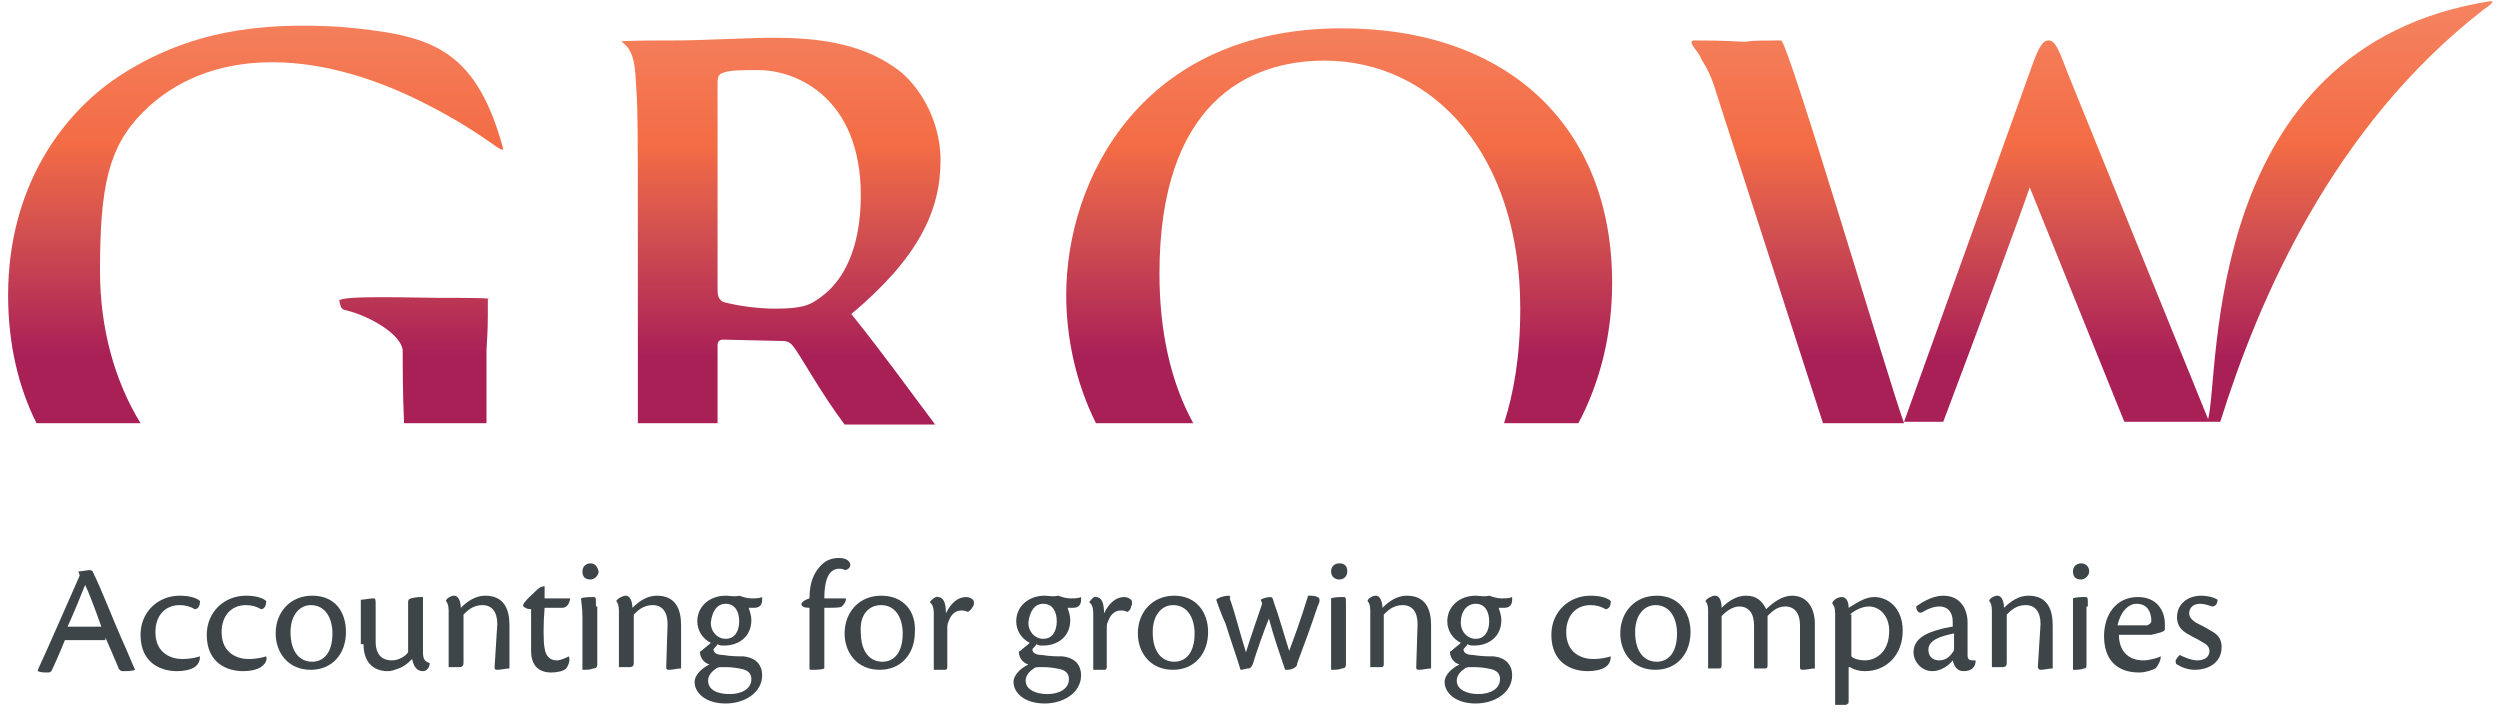
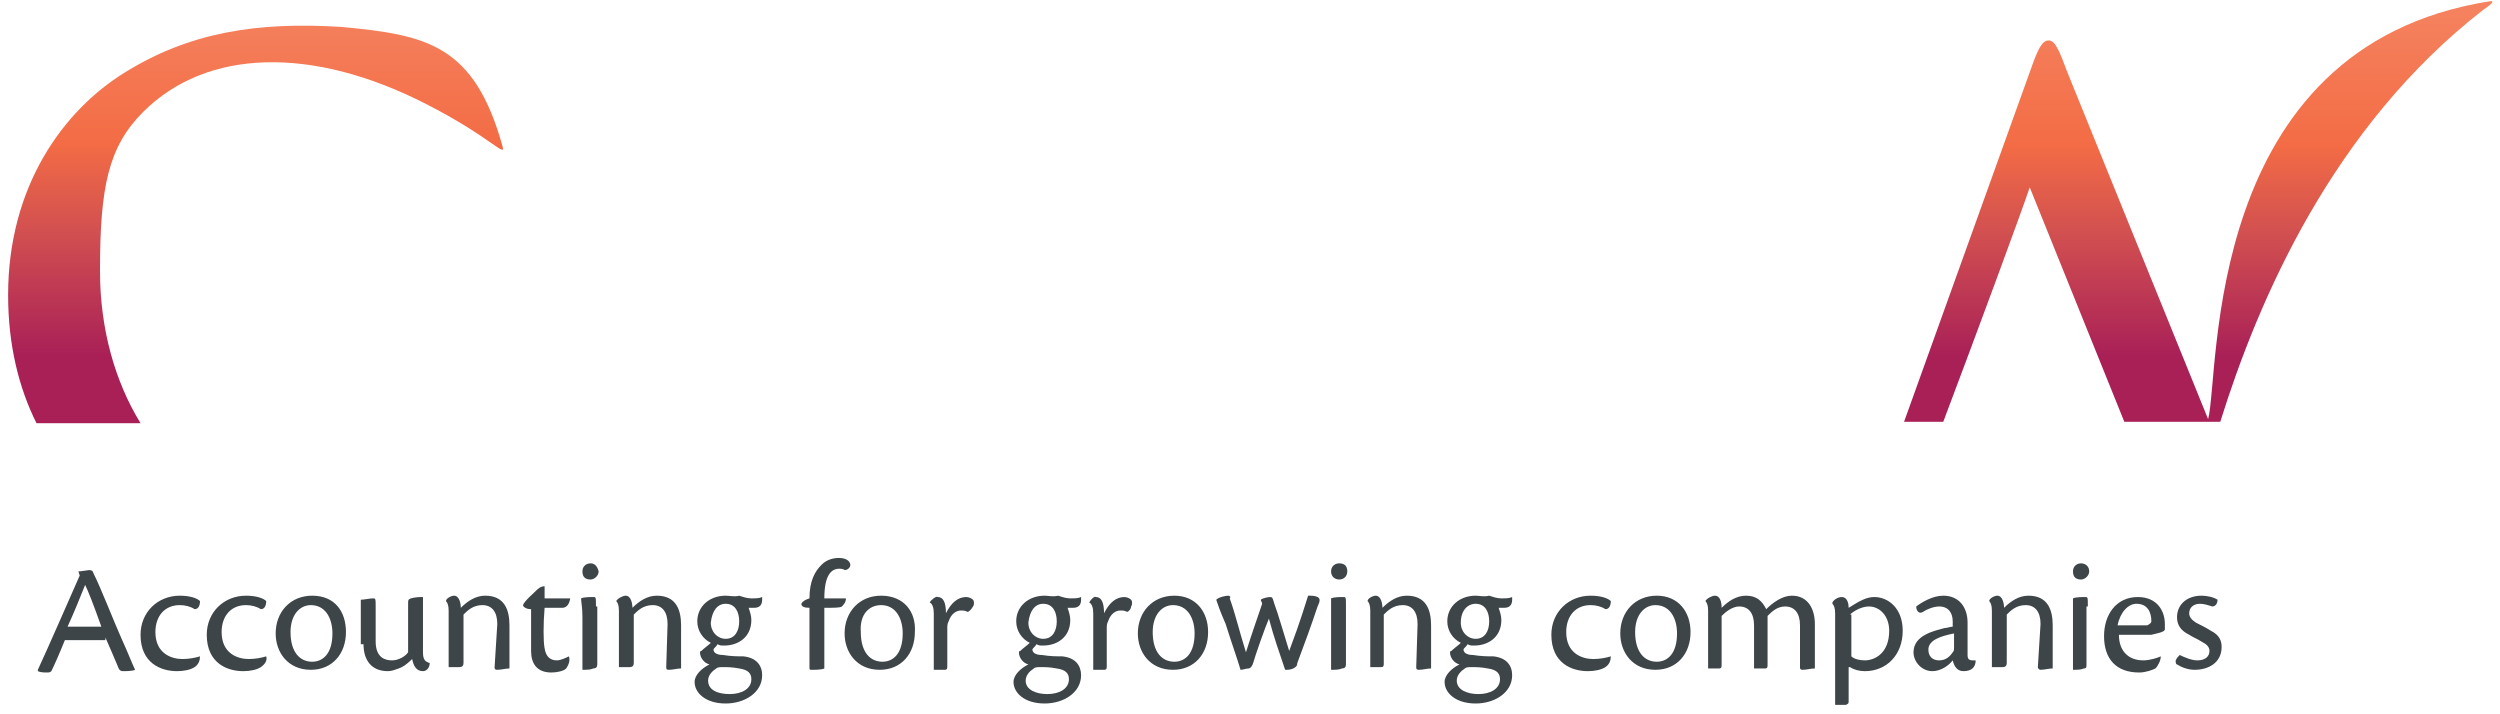
<svg xmlns="http://www.w3.org/2000/svg" width="168px" height="48px" viewBox="0 0 168 48" version="1.1">
  <defs>
    <linearGradient x1="49.968%" y1="-8.653%" x2="49.968%" y2="99.798%" id="linearGradient-1">
      <stop stop-color="#F58360" offset="0%" />
      <stop stop-color="#F36C45" offset="33.83%" />
      <stop stop-color="#D25050" offset="54.49%" />
      <stop stop-color="#A92057" offset="83.91%" />
    </linearGradient>
    <linearGradient x1="50.117%" y1="-5.382%" x2="50.117%" y2="100.142%" id="linearGradient-2">
      <stop stop-color="#F58360" offset="0%" />
      <stop stop-color="#F36C45" offset="33.83%" />
      <stop stop-color="#D25050" offset="54.49%" />
      <stop stop-color="#A92057" offset="83.91%" />
    </linearGradient>
    <linearGradient x1="49.922%" y1="0.736%" x2="49.922%" y2="100.455%" id="linearGradient-3">
      <stop stop-color="#F58360" offset="0%" />
      <stop stop-color="#F36C45" offset="33.83%" />
      <stop stop-color="#D25050" offset="54.49%" />
      <stop stop-color="#A92057" offset="83.91%" />
    </linearGradient>
    <linearGradient x1="49.846%" y1="-6.086%" x2="49.846%" y2="100.143%" id="linearGradient-4">
      <stop stop-color="#F58360" offset="0%" />
      <stop stop-color="#F36C45" offset="33.83%" />
      <stop stop-color="#D25050" offset="54.49%" />
      <stop stop-color="#A92057" offset="83.91%" />
    </linearGradient>
    <linearGradient x1="50.966%" y1="-232.442%" x2="50.966%" y2="100.449%" id="linearGradient-5">
      <stop stop-color="#F58360" offset="0%" />
      <stop stop-color="#F36C45" offset="33.83%" />
      <stop stop-color="#D25050" offset="54.49%" />
      <stop stop-color="#A92057" offset="83.91%" />
    </linearGradient>
    <linearGradient x1="49.787%" y1="-9.448%" x2="49.787%" y2="100.148%" id="linearGradient-6">
      <stop stop-color="#F58360" offset="0%" />
      <stop stop-color="#F36C45" offset="33.83%" />
      <stop stop-color="#D25050" offset="54.49%" />
      <stop stop-color="#A92057" offset="83.91%" />
    </linearGradient>
  </defs>
  <g id="Page-1" stroke="none" stroke-width="1" fill="none" fill-rule="evenodd">
    <g id="Hero" transform="translate(-112, -24)">
      <g id="Header-Copy" transform="translate(112, 24)">
        <g id="Grow-Logo-Gradient">
          <g id="Group">
            <path d="M51.036,4.709 C49.946,4.709 49.129,4.8 48.675,4.891 C48.402,4.981 48.311,5.162 48.311,5.525 L48.311,19.472 C48.311,20.015 48.402,20.196 48.675,20.287 C49.583,20.649 50.945,20.74 52.125,20.74 C53.942,20.74 54.486,20.558 55.304,19.925 C56.666,18.928 57.937,16.845 57.937,13.042 C57.846,6.521 53.669,4.709 51.036,4.709 Z" id="Shape" />
-             <path d="M63.204,10.777 C63.204,7.698 61.388,5.343 60.117,4.528 C57.665,2.808 54.668,2.536 51.853,2.536 C50.491,2.536 47.04,2.717 45.496,2.717 C44.588,2.717 41.41,2.717 41.773,2.808 C42.681,3.442 42.681,4.528 42.772,6.158 C42.863,7.608 42.863,8.875 42.863,15.849 L42.863,23.909 C42.863,25.54 42.863,27.079 42.863,28.438 L48.221,28.438 C48.221,27.079 48.221,25.449 48.221,23.819 L48.221,23.185 C48.221,22.913 48.402,22.823 48.584,22.823 L52.489,22.913 C52.761,22.913 53.034,22.913 53.306,23.275 C53.76,23.819 55.122,26.355 56.757,28.528 L62.841,28.528 C61.206,26.355 59.39,23.819 57.211,21.102 C61.751,17.298 63.204,14.128 63.204,10.777 Z M55.213,19.925 C54.396,20.558 53.851,20.74 52.035,20.74 C50.945,20.74 49.583,20.558 48.584,20.287 C48.311,20.106 48.221,19.925 48.221,19.472 L48.221,5.525 C48.221,5.162 48.311,4.981 48.584,4.891 C49.038,4.709 49.855,4.709 50.945,4.709 C53.578,4.709 57.846,6.611 57.846,13.132 C57.846,16.845 56.575,18.928 55.213,19.925 Z" id="Shape" fill="url(#linearGradient-1)" fill-rule="nonzero" />
            <path d="M9.444,28.438 C7.719,25.63 6.72,22.098 6.72,18.204 C6.72,12.589 7.265,9.872 9.626,7.517 C13.894,3.26 20.977,3.079 28.605,6.974 C32.874,9.147 33.963,10.596 33.782,9.872 C31.875,2.989 28.696,2.355 22.975,1.811 C17.254,1.449 12.714,2.174 8.355,4.891 C4.268,7.426 0.545,12.498 0.545,19.834 C0.545,23.185 1.271,26.083 2.452,28.438 L9.444,28.438 Z" id="Shape" fill="url(#linearGradient-2)" fill-rule="nonzero" />
            <path d="M148.385,28.166 L138.941,4.891 C138.396,3.442 138.123,2.717 137.669,2.717 C137.306,2.717 137.034,3.079 136.579,4.347 L127.952,28.347 L130.586,28.347 C132.947,22.098 135.853,14.219 136.398,12.589 L142.755,28.347 L149.202,28.347 C151.745,20.196 156.739,8.513 166.91,0.634 C167.183,0.453 167.818,-4.01068068e-15 167.274,0.091 C147.931,3.17 149.202,25.087 148.385,28.166 Z" id="Shape" fill="url(#linearGradient-3)" fill-rule="nonzero" />
-             <path d="M106.067,28.438 C107.52,25.721 108.337,22.46 108.337,19.019 C108.337,8.513 101.345,1.902 90.175,1.902 C76.735,1.902 71.65,12.045 71.65,19.834 C71.65,22.642 72.285,25.721 73.648,28.438 L80.186,28.438 C78.642,25.63 77.916,22.189 77.916,18.385 C77.916,6.974 83.818,4.075 88.995,4.075 C96.35,4.075 102.162,10.415 102.162,20.74 C102.162,24 101.708,26.445 101.072,28.438 L106.067,28.438 L106.067,28.438 Z" id="Shape" fill="url(#linearGradient-4)" fill-rule="nonzero" />
-             <path d="M27.062,23.547 C27.062,24.815 27.062,26.355 27.152,28.438 L32.692,28.438 C32.692,26.445 32.692,24.815 32.692,23.547 C32.783,21.917 32.783,22.098 32.783,20.106 C33.328,20.015 30.876,20.015 29.423,20.015 C28.061,20.015 22.975,19.834 22.794,20.196 C22.884,20.558 22.884,20.74 23.157,20.83 C24.791,21.192 26.971,22.46 27.062,23.547 Z" id="Shape" fill="url(#linearGradient-5)" fill-rule="nonzero" />
-             <path d="M117.237,2.808 C116.874,2.808 116.238,2.717 113.877,2.717 C113.241,2.717 114.24,3.532 114.331,3.985 C114.966,4.981 115.057,5.343 115.602,7.064 L122.504,28.438 L127.952,28.438 C126.954,25.721 120.143,2.717 119.689,2.717 C117.055,2.717 117.6,2.808 117.237,2.808 Z" id="Shape" fill="url(#linearGradient-6)" fill-rule="nonzero" />
          </g>
          <path d="M147.931,40.03 C147.023,40.03 146.296,40.574 146.296,41.479 C146.296,42.023 146.569,42.385 147.114,42.657 C147.386,42.838 147.658,42.928 147.931,43.109 C148.294,43.291 148.476,43.472 148.476,43.743 C148.476,44.106 148.203,44.377 147.658,44.377 C147.295,44.377 146.841,44.196 146.478,44.015 C146.387,44.106 146.296,44.196 146.205,44.377 C146.205,44.468 146.205,44.649 146.296,44.649 C146.569,44.83 147.023,45.011 147.477,45.011 C148.385,45.011 149.293,44.558 149.293,43.472 C149.293,43.019 149.111,42.657 148.566,42.385 C148.294,42.204 147.931,42.023 147.568,41.842 C147.295,41.66 147.114,41.479 147.114,41.208 C147.114,40.845 147.386,40.574 147.84,40.574 C148.112,40.574 148.385,40.664 148.657,40.755 C148.93,40.755 149.021,40.483 149.021,40.302 C148.748,40.121 148.294,40.03 147.931,40.03 L147.931,40.03 L147.931,40.03 Z M143.572,40.574 C144.298,40.574 144.571,41.117 144.571,41.751 C144.571,41.842 144.48,41.932 144.298,42.023 C144.117,42.023 143.118,42.023 142.301,42.023 C142.482,41.117 143.027,40.574 143.572,40.574 L143.572,40.574 Z M145.206,44.106 C145.025,44.196 144.48,44.377 144.026,44.377 C143.027,44.377 142.391,43.743 142.391,42.657 C143.209,42.657 144.298,42.657 144.571,42.657 C144.934,42.566 145.479,42.475 145.479,42.294 C145.479,42.204 145.479,42.023 145.479,41.932 C145.479,41.026 144.934,40.121 143.663,40.121 C142.21,40.121 141.392,41.298 141.392,42.747 C141.392,44.287 142.21,45.192 143.754,45.192 C144.208,45.192 144.662,45.011 144.843,44.921 C145.025,44.74 145.206,44.377 145.206,44.106 L145.206,44.106 Z M140.303,40.755 C140.303,40.121 140.303,40.121 140.121,40.121 C139.939,40.121 139.485,40.121 139.304,40.211 C139.304,40.483 139.304,40.755 139.304,41.479 L139.304,43.291 C139.304,43.925 139.304,44.558 139.304,45.011 C139.576,45.011 139.849,45.011 140.03,44.921 C140.212,44.921 140.212,44.83 140.212,44.649 L140.212,40.755 L140.303,40.755 Z M139.849,37.857 C139.576,37.857 139.304,38.038 139.304,38.4 C139.304,38.762 139.485,38.943 139.849,38.943 C140.121,38.943 140.394,38.672 140.394,38.4 C140.394,38.038 140.121,37.857 139.849,37.857 L139.849,37.857 Z M136.943,44.83 C136.943,44.921 137.034,45.011 137.124,45.011 C137.397,45.011 137.669,44.921 137.942,44.921 C137.942,44.649 137.942,44.196 137.942,43.562 L137.942,42.023 C137.942,40.936 137.578,40.03 136.307,40.03 C135.671,40.03 135.126,40.392 134.672,40.845 C134.672,40.574 134.582,40.03 134.218,40.03 C134.037,40.03 133.674,40.211 133.674,40.392 L133.674,40.392 C133.764,40.483 133.855,40.664 133.855,41.026 L133.855,42.838 C133.855,43.834 133.855,44.468 133.855,44.83 C134.128,44.83 134.309,44.83 134.582,44.83 C134.763,44.83 134.854,44.74 134.854,44.558 L134.854,41.298 C135.126,41.026 135.49,40.664 136.125,40.664 C136.761,40.664 137.124,41.117 137.124,41.932 L136.943,44.83 Z M129.587,43.653 C129.587,43.019 130.404,42.747 131.312,42.566 L131.312,43.472 C131.312,43.653 131.312,43.743 131.222,43.834 C131.04,44.106 130.768,44.377 130.314,44.377 C129.859,44.377 129.587,44.106 129.587,43.653 L129.587,43.653 Z M132.765,44.377 C132.675,44.377 132.584,44.377 132.584,44.377 C132.311,44.377 132.221,44.287 132.221,44.015 C132.221,43.381 132.221,42.294 132.221,41.842 C132.221,40.845 131.676,40.03 130.586,40.03 C129.859,40.03 129.133,40.483 128.77,40.755 C128.77,41.026 128.951,41.298 129.224,41.117 C129.496,40.936 129.95,40.755 130.314,40.755 C130.949,40.755 131.222,41.208 131.222,41.751 L131.222,42.113 C131.04,42.113 130.858,42.204 130.677,42.204 C130.041,42.385 128.588,42.657 128.588,43.834 C128.588,44.468 129.133,45.102 129.859,45.102 C130.404,45.102 130.949,44.74 131.222,44.377 C131.312,44.74 131.494,45.102 131.948,45.102 C132.493,45.102 132.765,44.83 132.765,44.377 L132.765,44.377 Z M124.32,41.298 C124.502,41.117 125.046,40.755 125.591,40.755 C126.318,40.755 126.954,41.389 126.954,42.385 C126.954,43.925 125.955,44.377 125.319,44.377 C124.956,44.377 124.592,44.287 124.411,44.106 L124.411,41.298 L124.32,41.298 Z M124.32,44.83 C124.592,45.011 124.956,45.102 125.319,45.102 C126.772,45.102 127.862,44.015 127.862,42.385 C127.862,40.845 126.863,40.121 125.955,40.121 C125.41,40.121 124.956,40.392 124.229,40.845 C124.229,40.392 124.048,40.121 123.775,40.121 C123.503,40.121 123.23,40.302 123.139,40.483 L123.139,40.574 C123.23,40.664 123.321,40.845 123.321,41.208 L123.321,45.464 C123.321,46.46 123.321,47.094 123.321,47.366 C123.594,47.366 123.775,47.366 124.048,47.366 C124.229,47.275 124.229,47.275 124.229,47.094 L124.229,44.83 L124.32,44.83 Z M115.693,41.389 C115.965,41.117 116.419,40.755 116.874,40.755 C117.509,40.755 117.872,41.208 117.872,42.023 L117.872,42.928 C117.872,43.925 117.872,44.558 117.872,44.921 C118.145,44.921 118.326,44.921 118.599,44.921 C118.781,44.921 118.781,44.83 118.781,44.649 L118.781,41.389 C119.053,41.117 119.416,40.755 119.961,40.755 C120.597,40.755 120.96,41.208 120.96,42.023 L120.96,44.83 C120.96,44.921 120.96,45.011 121.142,45.011 C121.414,45.011 121.686,44.921 121.959,44.921 C121.959,44.649 121.959,44.196 121.959,43.562 L121.959,41.932 C121.959,40.936 121.505,40.03 120.415,40.03 C119.779,40.03 119.144,40.483 118.69,40.936 C118.417,40.392 118.054,40.03 117.328,40.03 C116.692,40.03 116.147,40.392 115.693,40.845 C115.693,40.483 115.602,40.03 115.239,40.03 C115.057,40.03 114.694,40.211 114.603,40.392 L114.603,40.392 C114.694,40.483 114.785,40.664 114.785,41.026 L114.785,42.928 C114.785,43.925 114.785,44.558 114.785,44.921 C115.057,44.921 115.239,44.921 115.511,44.921 C115.693,44.921 115.693,44.83 115.693,44.649 L115.693,41.389 Z M111.243,40.664 C112.242,40.664 112.696,41.57 112.696,42.566 C112.696,43.925 112.061,44.468 111.334,44.468 C110.517,44.468 109.881,43.834 109.881,42.475 C109.881,41.298 110.517,40.664 111.243,40.664 L111.243,40.664 Z M111.334,40.03 C109.881,40.03 108.882,41.117 108.882,42.566 C108.882,43.834 109.699,45.011 111.243,45.011 C112.696,45.011 113.604,43.925 113.604,42.475 C113.604,41.117 112.787,40.03 111.334,40.03 L111.334,40.03 Z M108.246,44.106 C107.974,44.196 107.52,44.287 107.066,44.287 C106.339,44.287 105.25,43.925 105.25,42.475 C105.25,41.389 105.885,40.664 106.884,40.664 C107.248,40.664 107.611,40.755 107.883,40.936 C108.156,40.936 108.246,40.664 108.246,40.392 C108.065,40.211 107.611,40.03 106.884,40.03 C105.431,40.03 104.251,41.117 104.251,42.657 C104.251,44.558 105.613,45.102 106.703,45.102 C107.157,45.102 107.611,45.011 107.883,44.83 C108.156,44.649 108.246,44.377 108.246,44.106 L108.246,44.106 Z M97.894,45.736 C97.894,45.374 98.166,45.102 98.439,44.921 C98.53,44.83 98.711,44.83 98.893,44.83 C99.165,44.83 99.529,44.83 99.983,44.921 C100.618,45.011 100.8,45.283 100.8,45.645 C100.8,46.279 100.164,46.642 99.347,46.642 C98.621,46.642 97.894,46.37 97.894,45.736 L97.894,45.736 Z M99.165,40.574 C99.801,40.574 100.074,41.117 100.074,41.751 C100.074,42.385 99.801,42.928 99.165,42.928 C98.621,42.928 98.166,42.475 98.166,41.842 C98.166,41.026 98.621,40.574 99.165,40.574 L99.165,40.574 Z M99.165,40.03 C98.076,40.03 97.258,40.755 97.258,41.751 C97.258,42.385 97.622,42.928 98.166,43.2 C97.985,43.381 97.712,43.562 97.531,43.743 C97.44,43.743 97.44,43.834 97.44,43.834 C97.44,44.196 97.712,44.558 98.076,44.649 C97.531,44.921 97.077,45.374 97.077,45.826 C97.077,46.551 97.803,47.275 99.165,47.275 C100.437,47.275 101.617,46.551 101.617,45.374 C101.617,44.74 101.254,44.196 100.346,44.106 C99.983,44.106 99.529,44.106 98.984,44.015 C98.53,44.015 98.348,43.834 98.348,43.653 C98.348,43.562 98.53,43.472 98.621,43.291 C98.802,43.381 98.802,43.381 99.075,43.381 C99.983,43.381 100.891,42.838 100.891,41.66 C100.891,41.389 100.8,41.117 100.709,40.845 C100.8,40.845 100.982,40.845 101.072,40.845 C101.436,40.845 101.617,40.664 101.617,40.302 C101.617,40.211 101.617,40.121 101.617,40.121 C101.436,40.211 101.163,40.211 100.891,40.211 C100.618,40.211 100.346,40.121 100.074,40.03 C99.71,40.121 99.438,40.03 99.165,40.03 L99.165,40.03 Z M95.17,44.83 C95.17,44.921 95.17,45.011 95.351,45.011 C95.624,45.011 95.896,44.921 96.169,44.921 C96.169,44.649 96.169,44.196 96.169,43.562 L96.169,42.023 C96.169,40.936 95.805,40.03 94.534,40.03 C93.898,40.03 93.354,40.392 92.899,40.845 C92.899,40.574 92.809,40.03 92.445,40.03 C92.264,40.03 91.901,40.211 91.901,40.392 L91.901,40.392 C91.991,40.483 92.082,40.664 92.082,41.026 L92.082,42.838 C92.082,43.834 92.082,44.468 92.082,44.83 C92.355,44.83 92.536,44.83 92.809,44.83 C92.99,44.83 92.99,44.74 92.99,44.558 L92.99,41.298 C93.263,41.026 93.626,40.664 94.262,40.664 C94.897,40.664 95.261,41.117 95.261,41.932 L95.17,44.83 Z M90.448,40.755 C90.448,40.121 90.448,40.121 90.266,40.121 C90.084,40.121 89.63,40.121 89.449,40.211 C89.449,40.483 89.449,40.755 89.449,41.479 L89.449,43.291 C89.449,43.925 89.449,44.558 89.449,45.011 C89.721,45.011 89.994,45.011 90.175,44.921 C90.357,44.921 90.448,44.83 90.448,44.649 L90.448,40.755 L90.448,40.755 Z M89.994,37.857 C89.721,37.857 89.449,38.038 89.449,38.4 C89.449,38.762 89.721,38.943 89.994,38.943 C90.357,38.943 90.538,38.672 90.538,38.4 C90.538,38.038 90.357,37.857 89.994,37.857 L89.994,37.857 Z M82.547,40.03 C82.365,40.03 81.911,40.121 81.73,40.302 C81.821,40.574 82.002,41.117 82.365,41.932 C82.729,43.109 83.183,44.377 83.364,45.011 C83.546,45.011 83.728,44.921 83.909,44.921 C84,44.921 84.091,44.83 84.182,44.649 C84.363,44.015 84.999,42.204 85.271,41.57 C85.635,42.928 85.907,43.653 86.361,45.011 C86.543,45.011 86.724,45.011 86.906,44.921 C87.088,44.83 87.178,44.74 87.178,44.558 C87.723,43.109 88.086,42.113 88.541,40.755 C88.722,40.392 88.722,40.211 88.541,40.121 C88.359,40.03 88.177,40.03 87.905,40.03 C87.723,40.574 87.451,41.57 86.634,43.743 C86.179,42.294 85.907,41.298 85.635,40.574 C85.544,40.302 85.544,40.121 85.362,40.121 C85.181,40.121 84.817,40.211 84.726,40.302 C84.726,40.392 84.817,40.483 84.817,40.574 C84.454,41.66 84.182,42.385 83.728,43.834 C83.274,42.385 83.001,41.208 82.638,40.211 C82.729,40.121 82.638,40.03 82.547,40.03 L82.547,40.03 Z M78.824,40.664 C79.823,40.664 80.277,41.57 80.277,42.566 C80.277,43.925 79.641,44.468 78.915,44.468 C78.097,44.468 77.462,43.834 77.462,42.475 C77.462,41.298 78.097,40.664 78.824,40.664 L78.824,40.664 Z M78.915,40.03 C77.462,40.03 76.463,41.117 76.463,42.566 C76.463,43.834 77.28,45.011 78.824,45.011 C80.277,45.011 81.185,43.925 81.185,42.475 C81.185,41.117 80.368,40.03 78.915,40.03 L78.915,40.03 Z M73.194,40.483 C73.375,40.574 73.466,40.845 73.466,41.208 L73.466,43.019 C73.466,44.015 73.466,44.649 73.466,45.011 C73.738,45.011 73.92,45.011 74.192,45.011 C74.374,45.011 74.374,44.921 74.374,44.74 L74.374,42.294 C74.374,42.023 74.374,41.932 74.465,41.751 C74.646,41.208 75.01,41.026 75.282,41.026 C75.464,41.026 75.555,41.026 75.736,41.117 C75.827,41.117 76.009,40.936 76.009,40.755 C76.099,40.664 76.099,40.392 76.009,40.302 C75.918,40.211 75.736,40.121 75.555,40.121 C75.01,40.121 74.556,40.483 74.192,41.208 C74.192,40.483 74.011,40.121 73.648,40.121 C73.557,40.03 73.284,40.302 73.194,40.483 L73.194,40.483 Z M68.925,45.736 C68.925,45.374 69.198,45.102 69.47,44.921 C69.561,44.83 69.743,44.83 69.924,44.83 C70.197,44.83 70.56,44.83 71.014,44.921 C71.65,45.011 71.831,45.283 71.831,45.645 C71.831,46.279 71.196,46.642 70.378,46.642 C69.652,46.642 68.925,46.37 68.925,45.736 L68.925,45.736 Z M70.106,40.574 C70.742,40.574 71.014,41.117 71.014,41.751 C71.014,42.385 70.742,42.928 70.106,42.928 C69.561,42.928 69.107,42.475 69.107,41.842 C69.198,41.026 69.561,40.574 70.106,40.574 L70.106,40.574 Z M70.197,40.03 C69.107,40.03 68.29,40.755 68.29,41.751 C68.29,42.385 68.653,42.928 69.198,43.2 C69.016,43.381 68.744,43.562 68.562,43.743 C68.471,43.743 68.471,43.834 68.471,43.834 C68.471,44.196 68.744,44.558 69.107,44.649 C68.562,44.921 68.108,45.374 68.108,45.826 C68.108,46.551 68.835,47.275 70.197,47.275 C71.468,47.275 72.649,46.551 72.649,45.374 C72.649,44.74 72.285,44.196 71.377,44.106 C71.014,44.106 70.56,44.106 70.015,44.015 C69.561,44.015 69.379,43.834 69.379,43.653 C69.379,43.562 69.561,43.472 69.652,43.291 C69.834,43.381 69.834,43.381 70.106,43.381 C71.014,43.381 71.922,42.838 71.922,41.66 C71.922,41.389 71.831,41.117 71.741,40.845 C71.831,40.845 72.013,40.845 72.104,40.845 C72.467,40.845 72.649,40.664 72.649,40.302 C72.649,40.211 72.649,40.121 72.649,40.121 C72.467,40.211 72.195,40.211 71.922,40.211 C71.65,40.211 71.377,40.121 71.105,40.03 C70.742,40.121 70.469,40.03 70.197,40.03 L70.197,40.03 Z M62.478,40.483 C62.659,40.574 62.75,40.845 62.75,41.208 L62.75,43.019 C62.75,44.015 62.75,44.649 62.75,45.011 C63.023,45.011 63.204,45.011 63.477,45.011 C63.658,45.011 63.658,44.921 63.658,44.74 L63.658,42.294 C63.658,42.023 63.658,41.932 63.749,41.751 C63.931,41.208 64.294,41.026 64.566,41.026 C64.748,41.026 64.839,41.026 65.021,41.117 C65.111,41.117 65.293,40.936 65.384,40.755 C65.475,40.664 65.475,40.392 65.384,40.302 C65.293,40.211 65.111,40.121 64.93,40.121 C64.385,40.121 63.931,40.483 63.568,41.208 C63.568,40.483 63.386,40.121 63.023,40.121 C62.932,40.03 62.569,40.302 62.478,40.483 L62.478,40.483 Z M59.209,40.664 C60.208,40.664 60.662,41.57 60.662,42.566 C60.662,43.925 60.026,44.468 59.299,44.468 C58.482,44.468 57.846,43.834 57.846,42.475 C57.756,41.298 58.391,40.664 59.209,40.664 L59.209,40.664 Z M59.209,40.03 C57.756,40.03 56.757,41.117 56.757,42.566 C56.757,43.834 57.574,45.011 59.118,45.011 C60.571,45.011 61.479,43.925 61.479,42.475 C61.57,41.117 60.752,40.03 59.209,40.03 L59.209,40.03 Z M56.394,37.494 C56.03,37.494 55.576,37.585 55.213,37.947 C54.759,38.4 54.396,39.034 54.396,40.211 C54.123,40.302 53.942,40.392 53.851,40.574 C53.851,40.755 54.032,40.845 54.396,40.845 C54.396,42.385 54.396,43.743 54.396,44.83 C54.396,45.011 54.396,45.011 54.577,45.011 C54.759,45.011 55.213,45.011 55.395,44.921 C55.395,44.287 55.395,41.932 55.395,40.845 C56.03,40.845 56.484,40.845 56.575,40.755 C56.666,40.664 56.848,40.483 56.848,40.211 C56.575,40.211 55.576,40.211 55.395,40.211 C55.395,38.672 55.849,38.219 56.394,38.219 C56.484,38.219 56.666,38.219 56.757,38.309 C57.029,38.309 57.211,38.038 57.12,37.857 C57.029,37.585 56.666,37.494 56.394,37.494 L56.394,37.494 Z M47.585,45.736 C47.585,45.374 47.857,45.102 48.13,44.921 C48.221,44.83 48.402,44.83 48.584,44.83 C48.856,44.83 49.219,44.83 49.674,44.921 C50.309,45.011 50.491,45.283 50.491,45.645 C50.491,46.279 49.855,46.642 49.038,46.642 C48.221,46.642 47.585,46.37 47.585,45.736 L47.585,45.736 Z M48.765,40.574 C49.401,40.574 49.674,41.117 49.674,41.751 C49.674,42.385 49.401,42.928 48.765,42.928 C48.221,42.928 47.766,42.475 47.766,41.842 C47.857,41.026 48.221,40.574 48.765,40.574 L48.765,40.574 Z M48.765,40.03 C47.676,40.03 46.858,40.755 46.858,41.751 C46.858,42.385 47.222,42.928 47.766,43.2 C47.585,43.381 47.312,43.562 47.131,43.743 C47.04,43.743 47.04,43.834 47.04,43.834 C47.04,44.196 47.312,44.558 47.676,44.649 C47.131,44.921 46.677,45.374 46.677,45.826 C46.677,46.551 47.403,47.275 48.765,47.275 C50.037,47.275 51.217,46.551 51.217,45.374 C51.217,44.74 50.854,44.196 49.946,44.106 C49.583,44.106 49.129,44.106 48.584,44.015 C48.13,44.015 47.948,43.834 47.948,43.653 C47.948,43.562 48.13,43.472 48.221,43.291 C48.402,43.381 48.402,43.381 48.675,43.381 C49.583,43.381 50.491,42.838 50.491,41.66 C50.491,41.389 50.4,41.117 50.309,40.845 C50.4,40.845 50.582,40.845 50.672,40.845 C51.036,40.845 51.217,40.664 51.217,40.302 C51.217,40.211 51.217,40.121 51.217,40.121 C51.036,40.211 50.763,40.211 50.491,40.211 C50.218,40.211 49.946,40.121 49.674,40.03 C49.401,40.121 49.038,40.03 48.765,40.03 L48.765,40.03 Z M44.77,44.83 C44.77,44.921 44.77,45.011 44.951,45.011 C45.224,45.011 45.496,44.921 45.769,44.921 C45.769,44.649 45.769,44.196 45.769,43.562 L45.769,42.023 C45.769,40.936 45.405,40.03 44.134,40.03 C43.498,40.03 42.954,40.392 42.499,40.845 C42.499,40.574 42.409,40.03 42.045,40.03 C41.864,40.03 41.501,40.211 41.41,40.392 L41.41,40.392 C41.501,40.483 41.591,40.664 41.591,41.026 L41.591,42.838 C41.591,43.834 41.591,44.468 41.591,44.83 C41.864,44.83 42.045,44.83 42.318,44.83 C42.499,44.83 42.59,44.74 42.59,44.558 L42.59,41.298 C42.863,41.026 43.226,40.664 43.862,40.664 C44.497,40.664 44.861,41.117 44.861,41.932 L44.77,44.83 Z M40.048,40.755 C40.048,40.121 40.048,40.121 39.866,40.121 C39.684,40.121 39.23,40.121 39.049,40.211 C39.049,40.483 39.139,40.755 39.139,41.479 L39.139,43.291 C39.139,43.925 39.139,44.558 39.139,45.011 C39.412,45.011 39.684,45.011 39.866,44.921 C40.048,44.921 40.138,44.83 40.138,44.649 L40.138,40.755 L40.048,40.755 Z M39.684,37.857 C39.412,37.857 39.139,38.038 39.139,38.4 C39.139,38.762 39.321,38.943 39.684,38.943 C39.957,38.943 40.229,38.672 40.229,38.4 C40.138,38.038 39.957,37.857 39.684,37.857 L39.684,37.857 Z M38.231,44.106 C38.05,44.196 37.686,44.377 37.414,44.377 C37.051,44.377 36.688,44.196 36.597,43.562 C36.506,43.109 36.506,41.932 36.597,40.845 C37.414,40.845 37.414,40.845 37.777,40.845 C37.959,40.845 38.231,40.755 38.322,40.211 L36.597,40.211 C36.597,39.94 36.597,39.668 36.597,39.396 C36.324,39.396 36.143,39.577 36.052,39.668 C35.87,39.849 35.235,40.392 35.144,40.664 C35.144,40.755 35.325,40.936 35.689,40.936 L35.689,43.743 C35.689,44.558 36.052,45.192 37.051,45.192 C37.414,45.192 37.868,45.102 38.05,44.921 C38.231,44.649 38.322,44.377 38.231,44.106 L38.231,44.106 Z M33.237,44.83 C33.237,44.921 33.237,45.011 33.418,45.011 C33.691,45.011 33.963,44.921 34.236,44.921 C34.236,44.649 34.236,44.196 34.236,43.562 L34.236,42.023 C34.236,40.936 33.872,40.03 32.601,40.03 C31.965,40.03 31.421,40.392 30.966,40.845 C30.966,40.574 30.876,40.03 30.512,40.03 C30.331,40.03 29.968,40.211 29.968,40.392 L29.968,40.392 C30.058,40.483 30.149,40.664 30.149,41.026 L30.149,42.838 C30.149,43.834 30.149,44.468 30.149,44.83 C30.422,44.83 30.603,44.83 30.876,44.83 C31.057,44.83 31.148,44.74 31.148,44.558 L31.148,41.298 C31.421,41.026 31.784,40.664 32.419,40.664 C33.055,40.664 33.418,41.117 33.418,41.932 L33.237,44.83 Z M24.428,43.291 C24.428,44.377 24.973,45.102 26.063,45.102 C26.335,45.102 26.517,45.011 26.789,44.921 C27.062,44.83 27.334,44.649 27.697,44.287 C27.788,44.74 27.97,45.102 28.424,45.102 C28.696,45.102 28.878,44.83 28.878,44.558 L28.878,44.558 C28.605,44.468 28.424,44.377 28.424,43.834 L28.424,42.113 C28.424,41.208 28.424,40.392 28.424,40.121 C28.151,40.121 27.97,40.121 27.606,40.211 C27.425,40.302 27.425,40.302 27.425,40.574 L27.425,43.834 C27.243,44.106 26.789,44.377 26.335,44.377 C25.881,44.377 25.245,44.196 25.245,43.109 C25.245,42.385 25.245,41.57 25.245,40.845 C25.245,40.211 25.245,40.211 25.064,40.211 C24.882,40.211 24.428,40.302 24.246,40.302 C24.246,40.574 24.246,40.845 24.246,41.57 L24.246,43.291 L24.428,43.291 Z M20.886,40.664 C21.885,40.664 22.339,41.57 22.339,42.566 C22.339,43.925 21.704,44.468 20.977,44.468 C20.16,44.468 19.524,43.834 19.524,42.475 C19.524,41.298 20.16,40.664 20.886,40.664 L20.886,40.664 Z M20.977,40.03 C19.524,40.03 18.525,41.117 18.525,42.566 C18.525,43.834 19.343,45.011 20.886,45.011 C22.339,45.011 23.248,43.925 23.248,42.475 C23.248,41.117 22.521,40.03 20.977,40.03 L20.977,40.03 Z M17.89,44.106 C17.617,44.196 17.163,44.287 16.709,44.287 C15.983,44.287 14.893,43.925 14.893,42.475 C14.893,41.389 15.529,40.664 16.528,40.664 C16.891,40.664 17.254,40.755 17.526,40.936 C17.799,40.936 17.89,40.664 17.89,40.392 C17.708,40.211 17.254,40.03 16.528,40.03 C15.075,40.03 13.894,41.117 13.894,42.657 C13.894,44.558 15.256,45.102 16.346,45.102 C16.8,45.102 17.254,45.011 17.526,44.83 C17.799,44.649 17.981,44.377 17.89,44.106 L17.89,44.106 Z M13.44,44.106 C13.168,44.196 12.714,44.287 12.259,44.287 C11.533,44.287 10.443,43.925 10.443,42.475 C10.443,41.389 11.079,40.664 12.078,40.664 C12.441,40.664 12.804,40.755 13.077,40.936 C13.349,40.936 13.44,40.664 13.44,40.392 C13.258,40.211 12.804,40.03 12.078,40.03 C10.625,40.03 9.444,41.117 9.444,42.657 C9.444,44.558 10.806,45.102 11.896,45.102 C12.35,45.102 12.804,45.011 13.077,44.83 C13.349,44.649 13.44,44.377 13.44,44.106 L13.44,44.106 Z M4.541,42.113 C4.995,41.117 5.358,40.211 5.721,39.306 C5.903,39.668 6.266,40.574 6.811,42.113 L4.541,42.113 Z M7.083,42.838 C7.446,43.653 7.628,44.106 7.901,44.74 C7.991,45.011 8.082,45.102 8.264,45.102 C8.445,45.102 8.899,45.102 9.081,45.011 L9.081,45.011 C8.899,44.649 8.627,43.925 8.173,42.928 C7.719,41.932 6.811,39.577 6.266,38.491 C6.266,38.4 6.175,38.309 5.994,38.309 C5.903,38.309 5.449,38.4 5.267,38.4 L5.358,38.672 C4.995,39.487 3.178,43.653 2.543,45.011 L2.543,45.102 C2.724,45.192 2.997,45.192 3.178,45.192 C3.269,45.192 3.36,45.192 3.451,45.102 C3.632,44.74 3.996,43.925 4.359,43.019 L7.083,43.019 L7.083,42.838 Z" id="Shape" fill="#3D4549" fill-rule="nonzero" />
        </g>
      </g>
    </g>
  </g>
</svg>